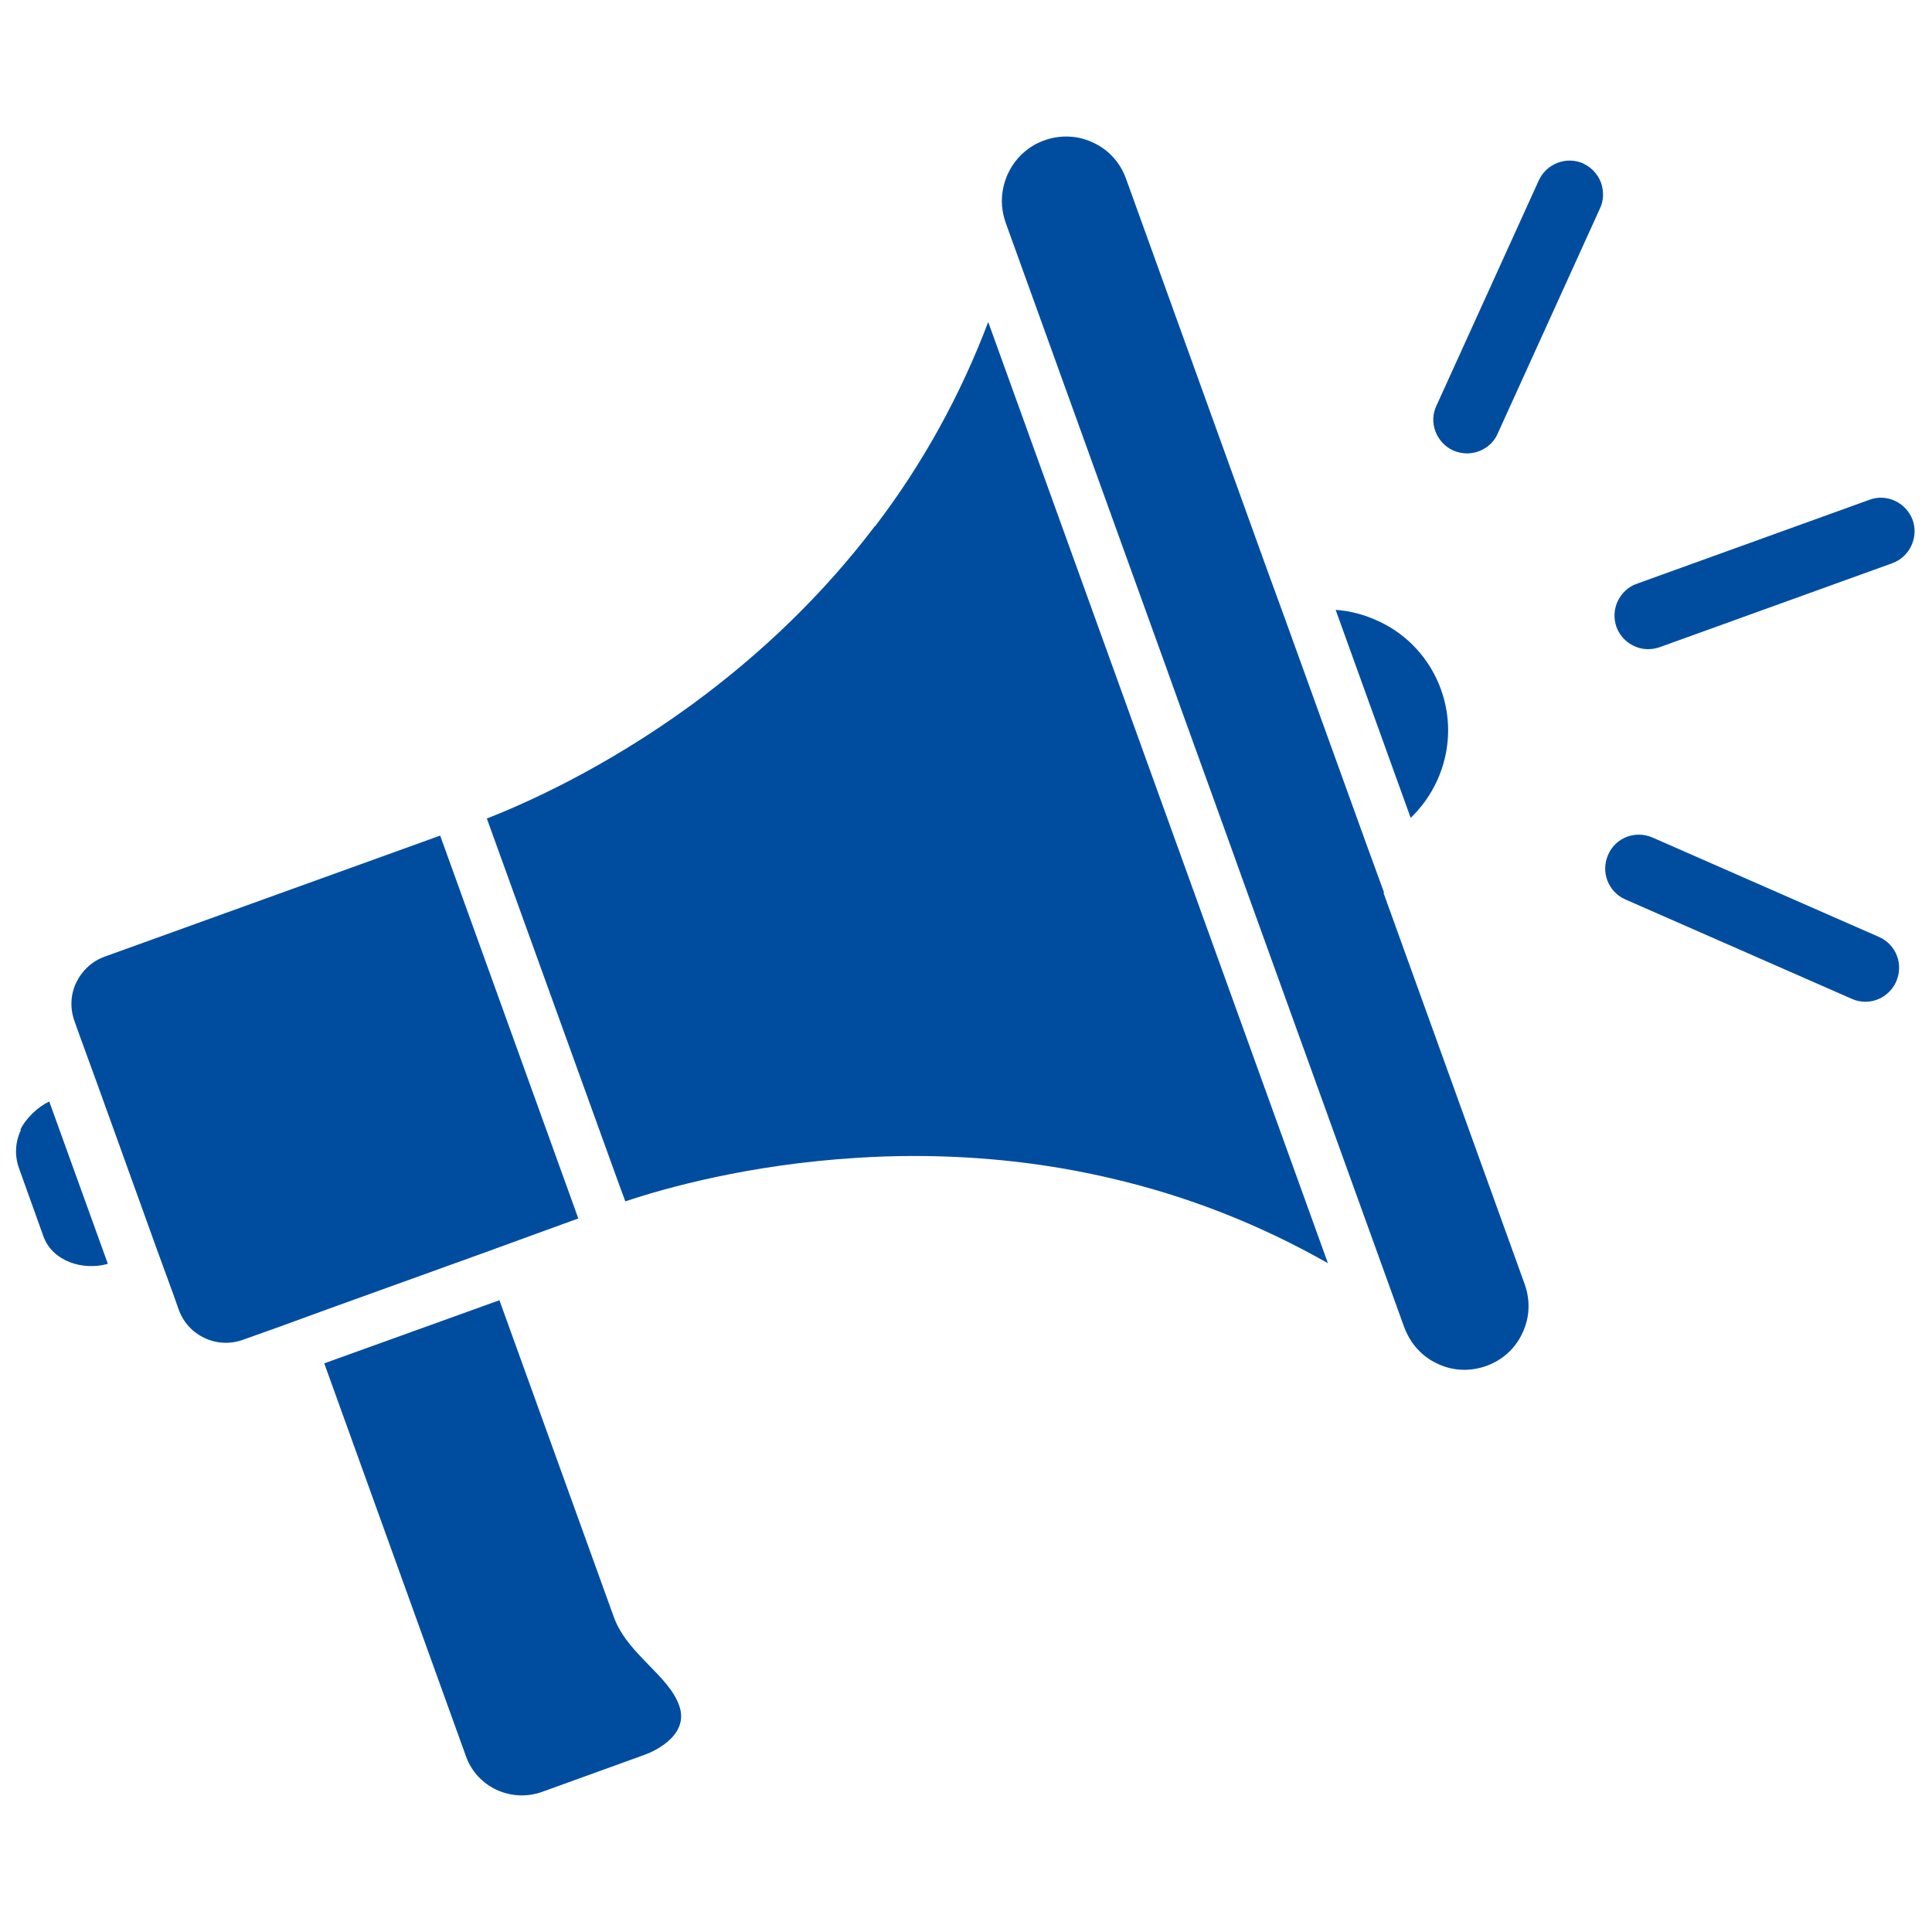
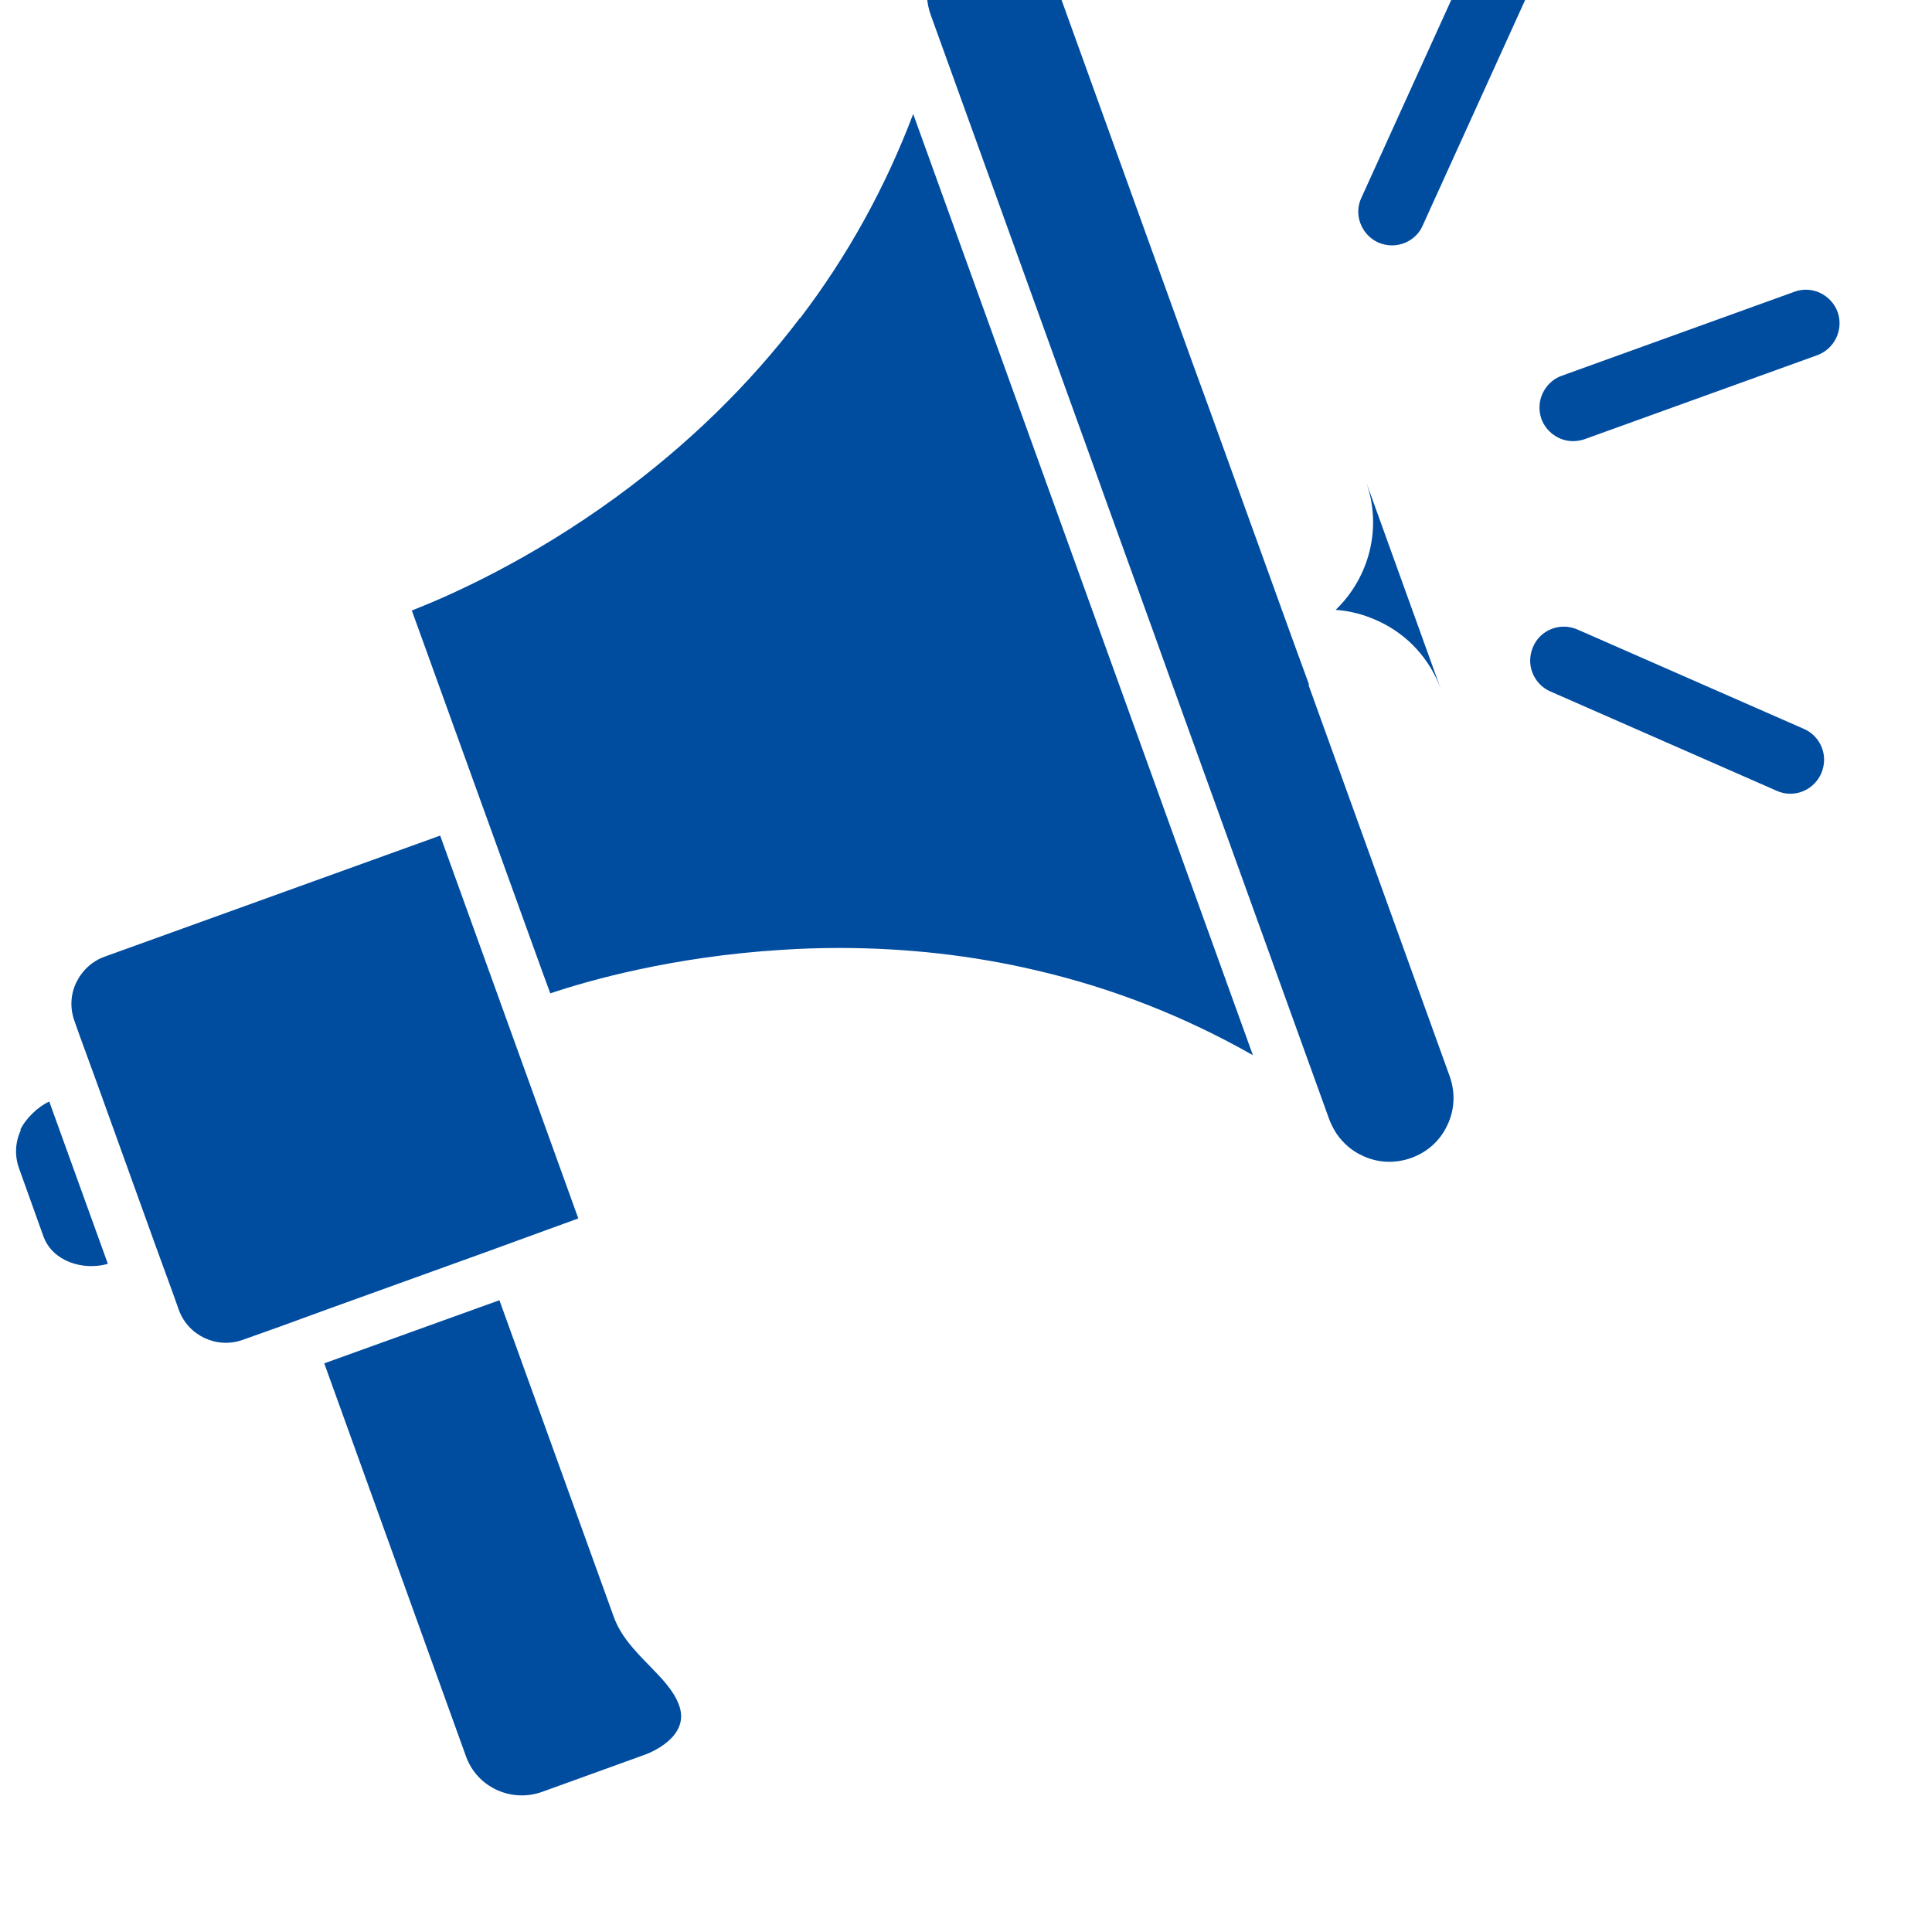
<svg xmlns="http://www.w3.org/2000/svg" id="icn-service-event03" viewBox="0 0 60 60">
  <defs>
    <style>
      .cls-1 {
        fill: #004da0;
        stroke-width: 0px;
      }
    </style>
  </defs>
-   <path id="icn" class="cls-1" d="m15.05,38.9l.74-.27.74-.27,1.43-.52-4.29-11.89-10.42,3.76c-.39.14-.7.43-.88.8s-.2.8-.06,1.19l.17.48.27.74.27.74,1.82,5.05.27.74.27.74.17.48c.29.81,1.18,1.23,1.99.94l1.15-.41.74-.27.74-.27,4.88-1.76Zm-14.4-3.81c-.18.38-.2.8-.06,1.19l.76,2.12c.28.77,1.22,1.07,2,.85l-1.82-5.04c-.34.15-.74.53-.9.88m19.53,16.63c-.43-.44-.88-.9-1.1-1.51l-3.55-9.83-5.44,1.96,4.4,12.2c.34.96,1.4,1.45,2.36,1.11l3.18-1.15c.15-.05,1.44-.55,1.08-1.54-.16-.45-.54-.84-.94-1.25m24.6-30.3c-.34-.94-1.03-1.7-1.94-2.12-.43-.2-.88-.32-1.33-.35l2.33,6.46c1.04-1,1.46-2.55.94-3.99m13.61,7.69l-7.04-3.09c-.53-.23-1.15,0-1.38.54-.11.26-.12.54-.02.8.1.26.3.47.55.58l7.04,3.09c.13.06.28.09.42.09.42,0,.79-.25.96-.63.11-.26.12-.54.02-.8-.1-.26-.3-.47-.55-.58m-9.18-24.02c-.53-.24-1.15,0-1.39.52l-3.18,7c-.12.25-.13.54-.03.8.1.26.29.47.55.59.14.06.28.09.43.09.41,0,.79-.24.95-.61l3.18-7c.12-.25.12-.54.03-.8-.1-.26-.29-.47-.55-.59m10.23,11.07c-.2-.54-.8-.83-1.34-.63l-7.23,2.61c-.26.09-.47.29-.59.54-.12.25-.13.54-.04.8.15.41.55.69.98.69.12,0,.24-.02.36-.06l7.23-2.61c.54-.2.82-.8.63-1.34m-32.23.19c-1.57,2.07-3.48,3.93-5.68,5.54-2.71,1.98-5.17,3.07-6.37,3.54l4.05,11.21.25.68c1.22-.41,3.81-1.14,7.16-1.35.61-.04,1.21-.06,1.81-.06,2.09,0,4.14.23,6.1.69,2.38.55,4.64,1.44,6.75,2.64l-10.55-29.23c-.86,2.27-2.03,4.4-3.51,6.34m15.8,11.37l-.27-.74-.27-.74-2.55-7.06-.27-.74-.27-.74-4.38-12.14c-.18-.5-.54-.9-1.02-1.12-.27-.13-.55-.19-.84-.19-.23,0-.46.04-.68.12-.87.31-1.38,1.17-1.31,2.05.02.17.05.33.11.5l5.01,13.88.47,1.31,1.42,3.93.47,1.31,5.01,13.88c.06.16.14.31.23.45.2.29.47.53.8.68.48.23,1.02.25,1.52.07.5-.18.9-.54,1.12-1.02.23-.48.25-1.02.07-1.52l-4.38-12.14Z" />
+   <path id="icn" class="cls-1" d="m15.05,38.9l.74-.27.74-.27,1.43-.52-4.29-11.89-10.42,3.76c-.39.14-.7.43-.88.8s-.2.8-.06,1.19l.17.48.27.74.27.74,1.82,5.05.27.74.27.74.17.48c.29.81,1.18,1.23,1.99.94l1.15-.41.74-.27.74-.27,4.88-1.76Zm-14.4-3.81c-.18.38-.2.8-.06,1.19l.76,2.12c.28.77,1.22,1.07,2,.85l-1.82-5.04c-.34.15-.74.53-.9.88m19.53,16.63c-.43-.44-.88-.9-1.1-1.51l-3.55-9.83-5.44,1.96,4.4,12.2c.34.96,1.4,1.45,2.36,1.11l3.18-1.15c.15-.05,1.44-.55,1.08-1.54-.16-.45-.54-.84-.94-1.25m24.6-30.3c-.34-.94-1.03-1.7-1.94-2.12-.43-.2-.88-.32-1.33-.35c1.04-1,1.46-2.55.94-3.99m13.61,7.69l-7.04-3.09c-.53-.23-1.15,0-1.38.54-.11.26-.12.54-.02.8.1.26.3.47.55.58l7.04,3.09c.13.06.28.09.42.09.42,0,.79-.25.96-.63.11-.26.12-.54.02-.8-.1-.26-.3-.47-.55-.58m-9.18-24.02c-.53-.24-1.15,0-1.39.52l-3.18,7c-.12.25-.13.54-.03.8.1.26.29.47.55.59.14.06.28.09.43.09.41,0,.79-.24.95-.61l3.18-7c.12-.25.12-.54.03-.8-.1-.26-.29-.47-.55-.59m10.23,11.07c-.2-.54-.8-.83-1.34-.63l-7.23,2.61c-.26.09-.47.29-.59.54-.12.25-.13.54-.04.8.15.41.55.69.98.69.12,0,.24-.02.36-.06l7.23-2.61c.54-.2.82-.8.63-1.34m-32.23.19c-1.57,2.07-3.48,3.93-5.68,5.54-2.71,1.98-5.17,3.07-6.37,3.54l4.05,11.21.25.68c1.22-.41,3.81-1.14,7.16-1.35.61-.04,1.21-.06,1.81-.06,2.09,0,4.14.23,6.1.69,2.38.55,4.64,1.44,6.75,2.64l-10.55-29.23c-.86,2.27-2.03,4.4-3.51,6.34m15.8,11.37l-.27-.74-.27-.74-2.55-7.06-.27-.74-.27-.74-4.38-12.14c-.18-.5-.54-.9-1.02-1.12-.27-.13-.55-.19-.84-.19-.23,0-.46.04-.68.12-.87.31-1.38,1.17-1.31,2.05.02.17.05.33.11.5l5.01,13.88.47,1.31,1.42,3.93.47,1.31,5.01,13.88c.06.16.14.31.23.45.2.29.47.53.8.68.48.23,1.02.25,1.52.07.5-.18.9-.54,1.12-1.02.23-.48.25-1.02.07-1.52l-4.38-12.14Z" />
</svg>